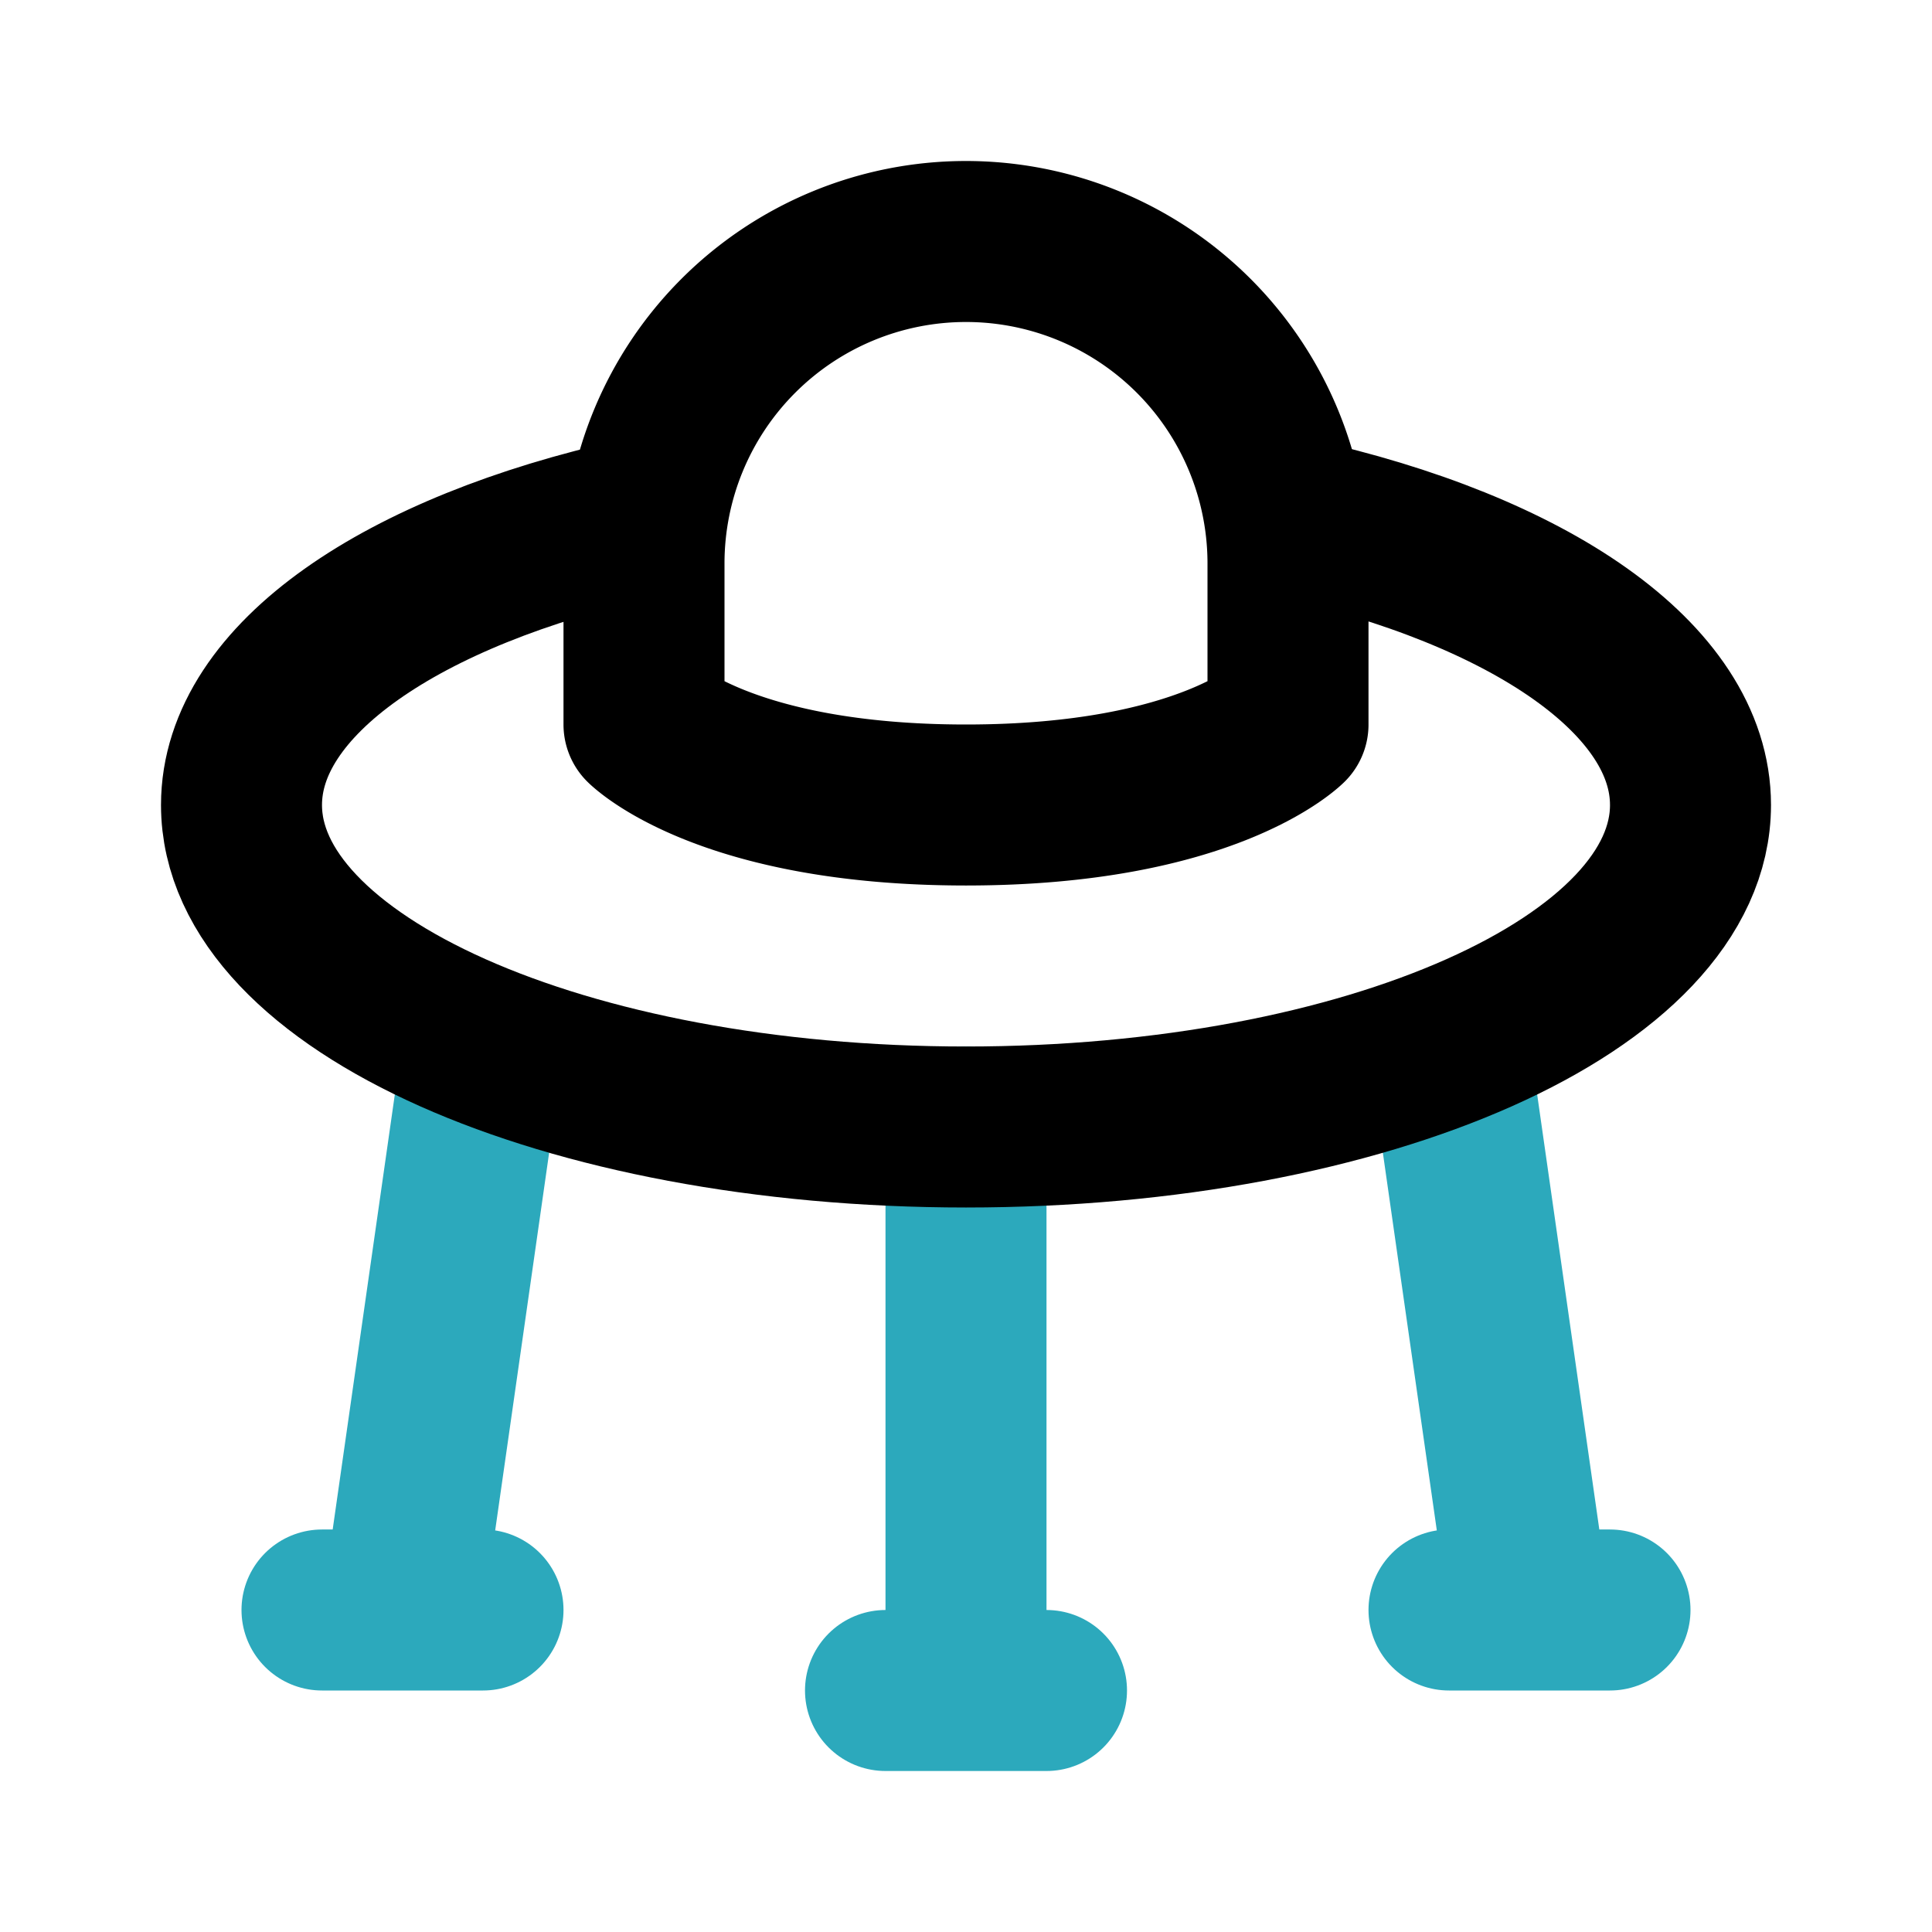
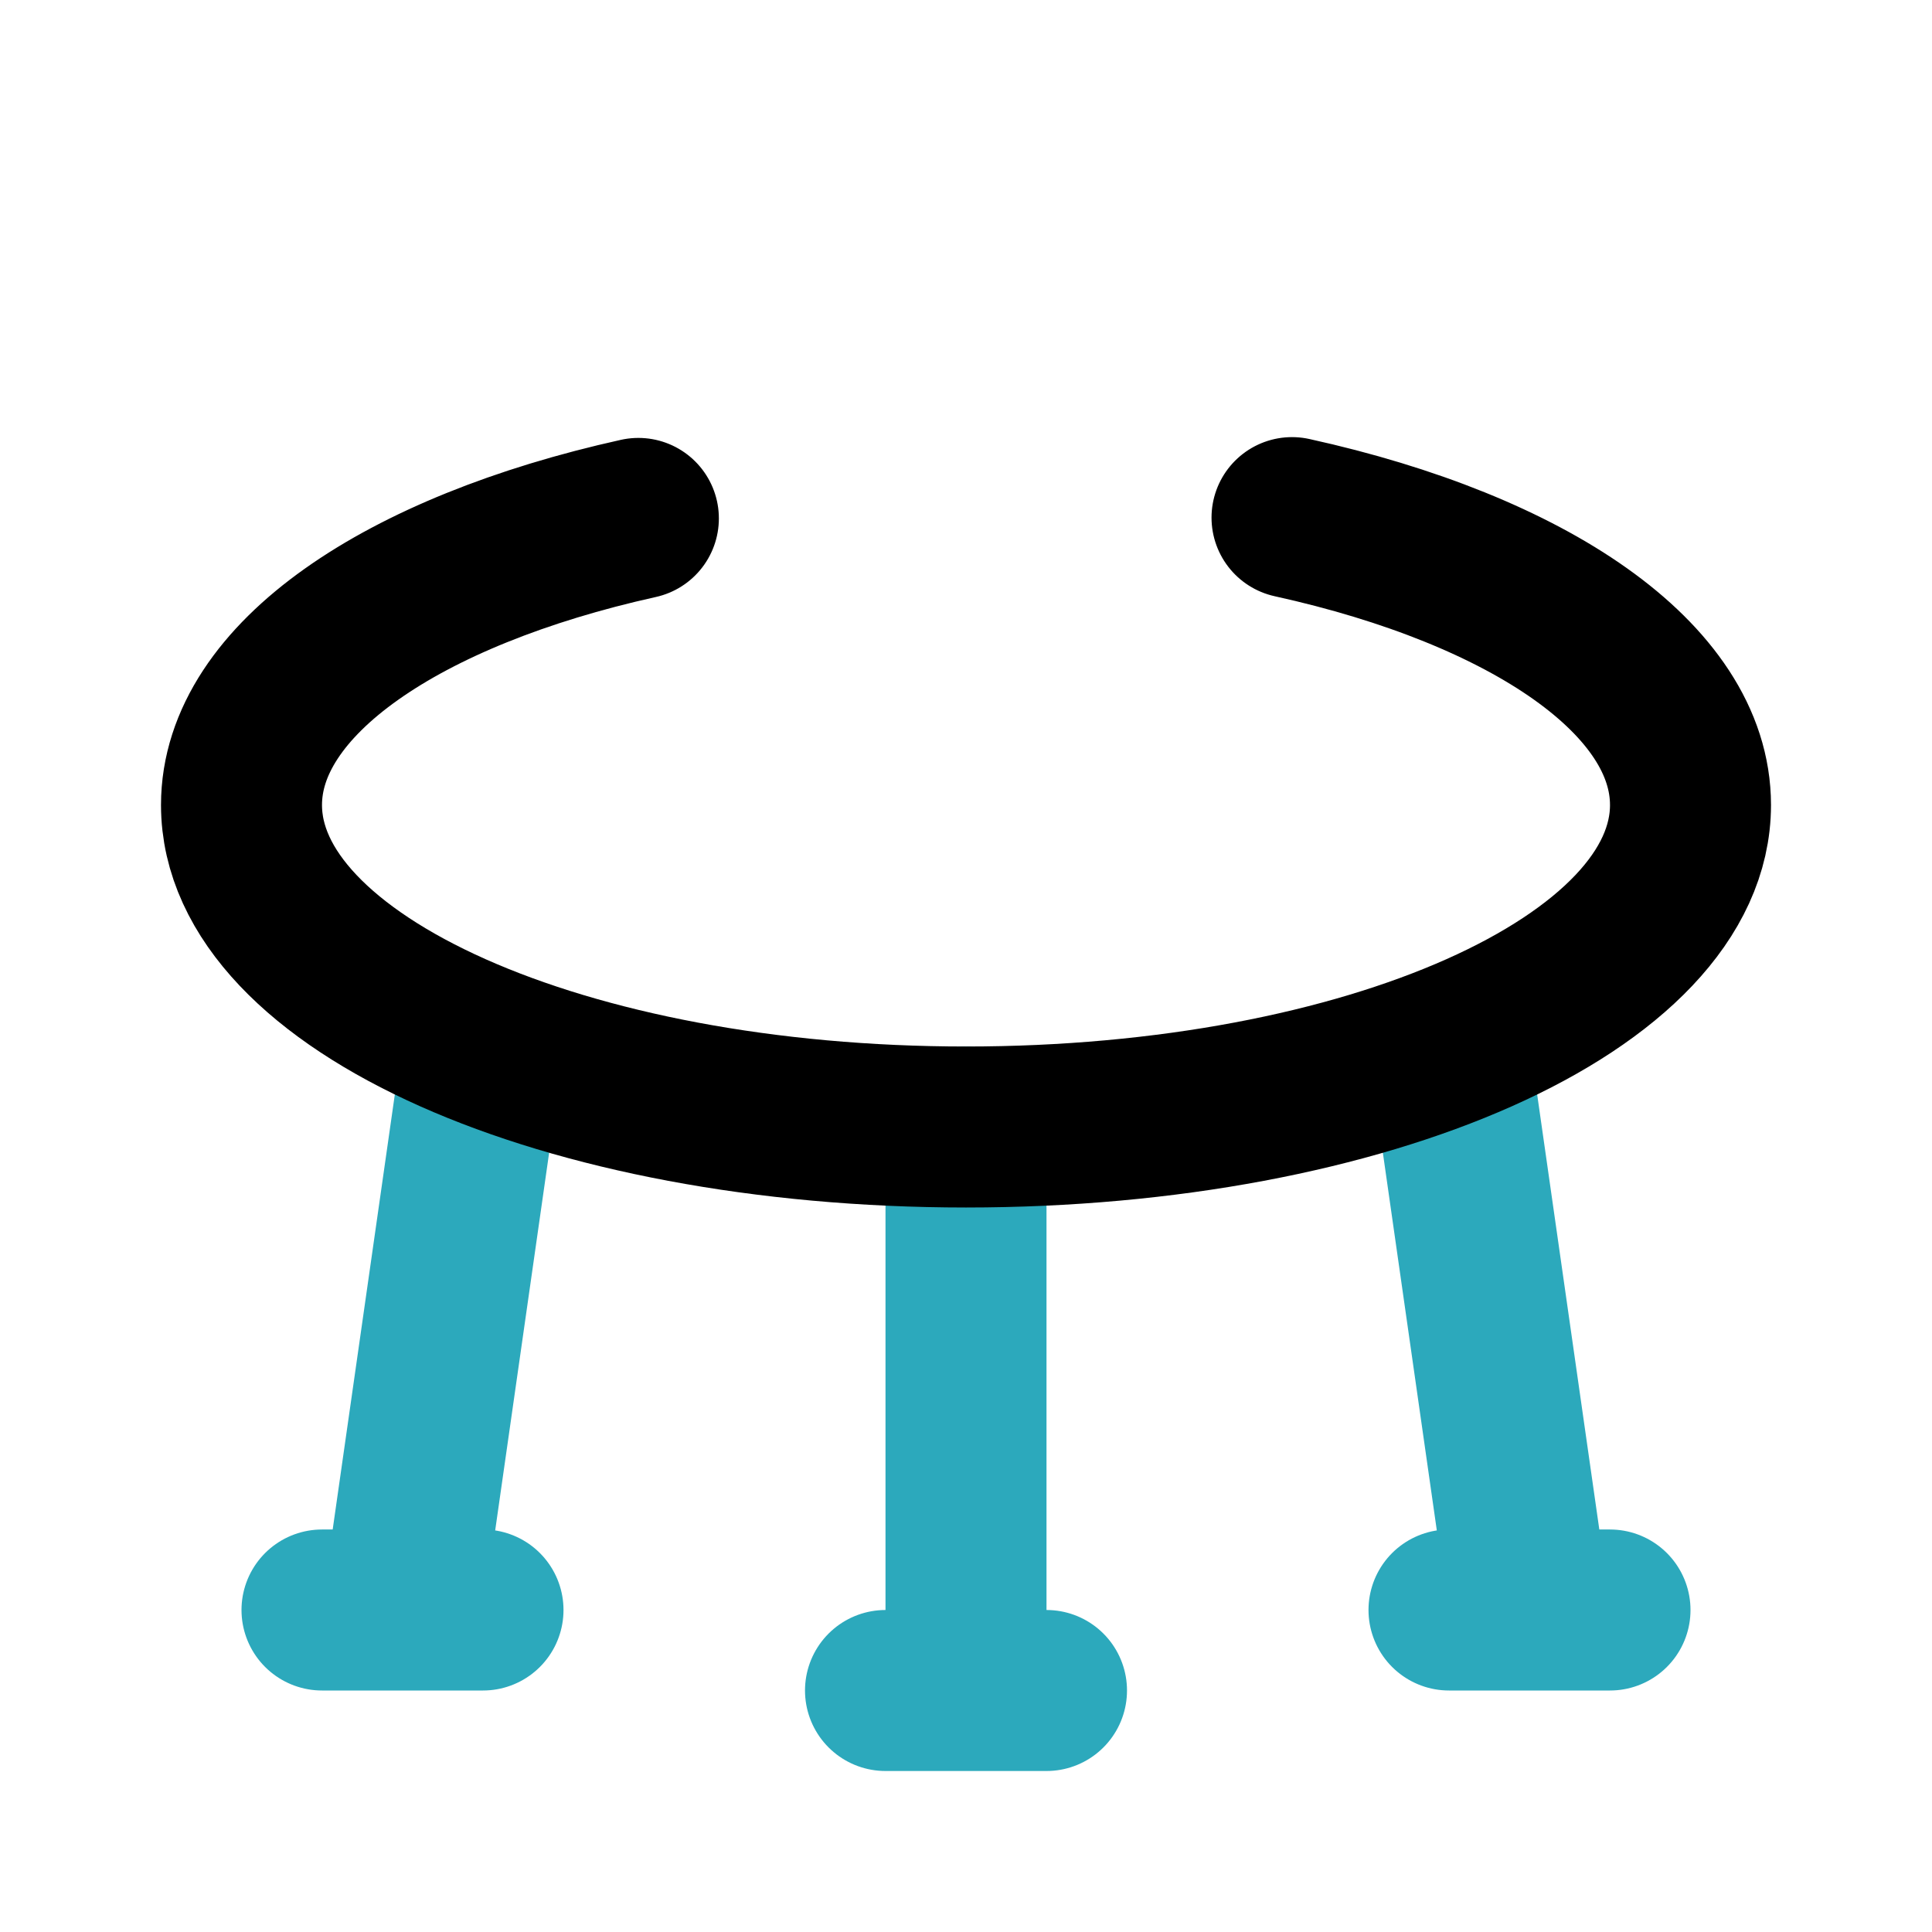
<svg xmlns="http://www.w3.org/2000/svg" fill="#000000" width="800px" height="800px" viewBox="0 0 24 24" id="ufo-4" data-name="Line Color" class="icon line-color">
  <path id="secondary" d="M12,21V14m6-1,1,7m-1,0h2M5,20l1-7m0,7H4m7,1h2" style="fill: none; stroke: rgb(44, 169, 188); stroke-linecap: round; stroke-linejoin: round; stroke-width: 2;" />
  <path id="primary" d="M16.05,6.43C19,7.08,21,8.44,21,10c0,2.21-4,4-9,4s-9-1.79-9-4C3,8.44,5,7.09,7.93,6.44" style="fill: none; stroke: rgb(0, 0, 0); stroke-linecap: round; stroke-linejoin: round; stroke-width: 2;" />
-   <path id="primary-2" data-name="primary" d="M8,7V9s1,1,4,1,4-1,4-1V7a4,4,0,0,0-4-4h0A4,4,0,0,0,8,7Z" style="fill: none; stroke: rgb(0, 0, 0); stroke-linecap: round; stroke-linejoin: round; stroke-width: 2;" />
</svg>